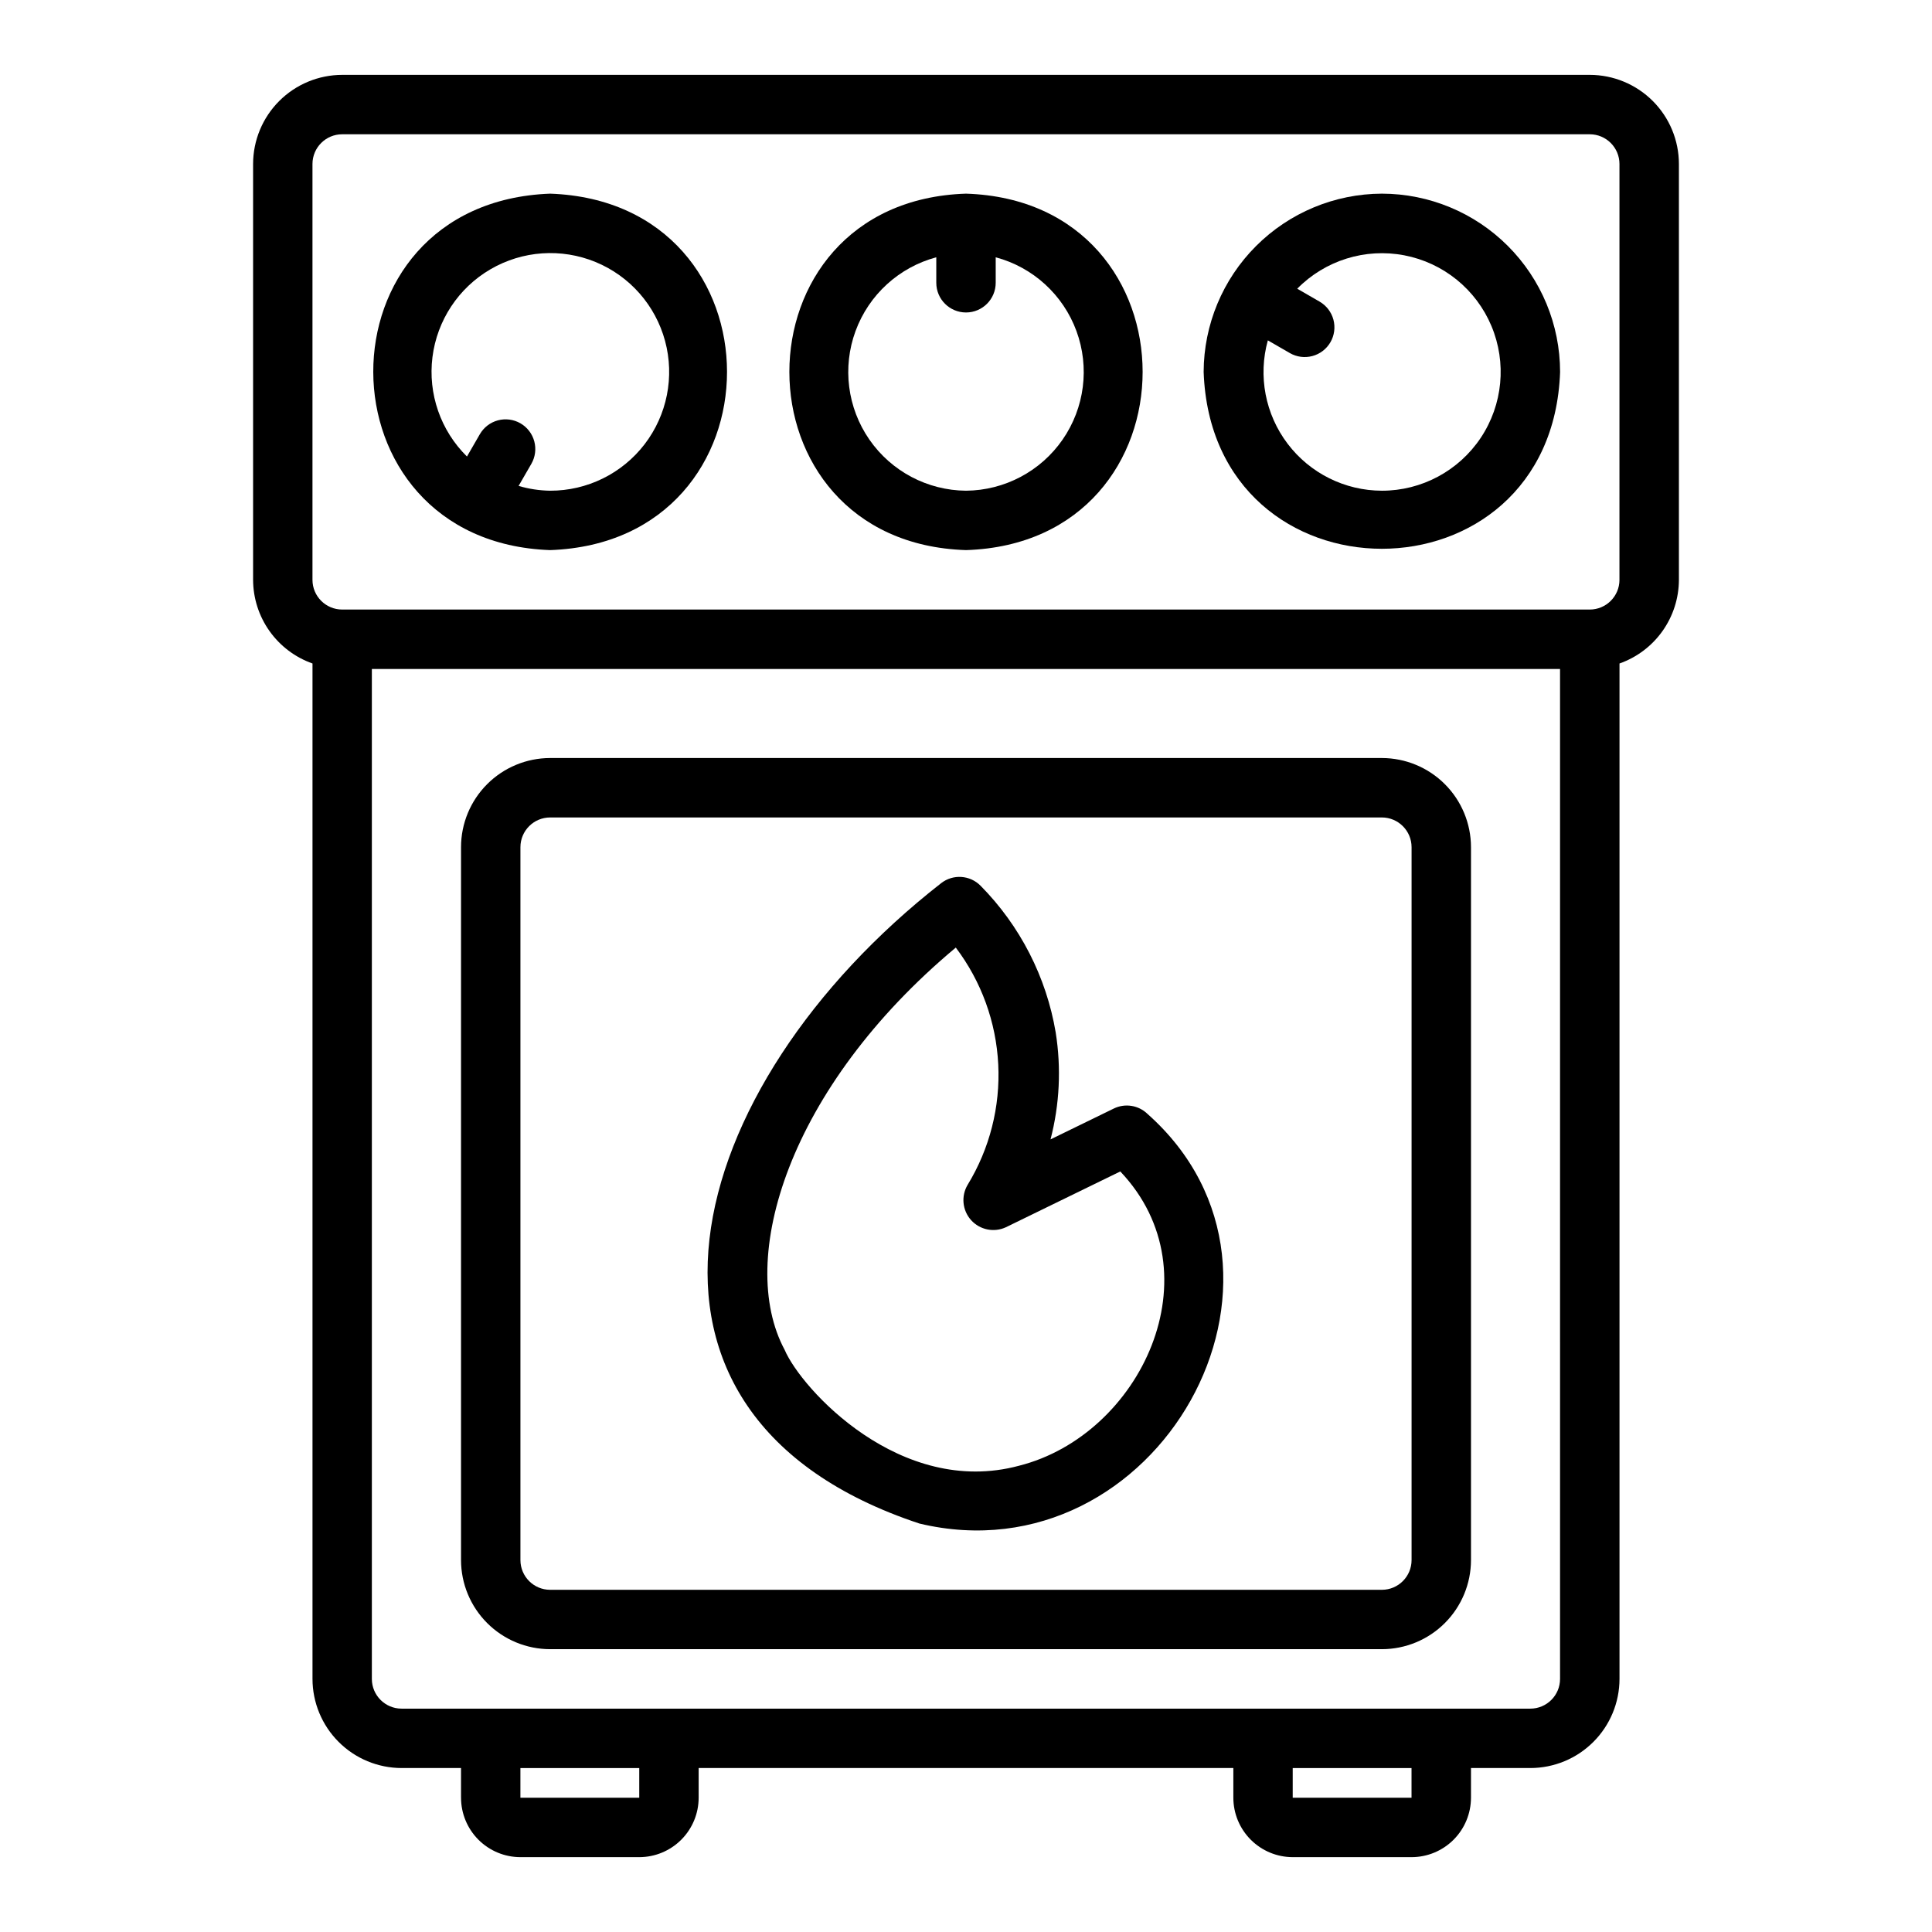
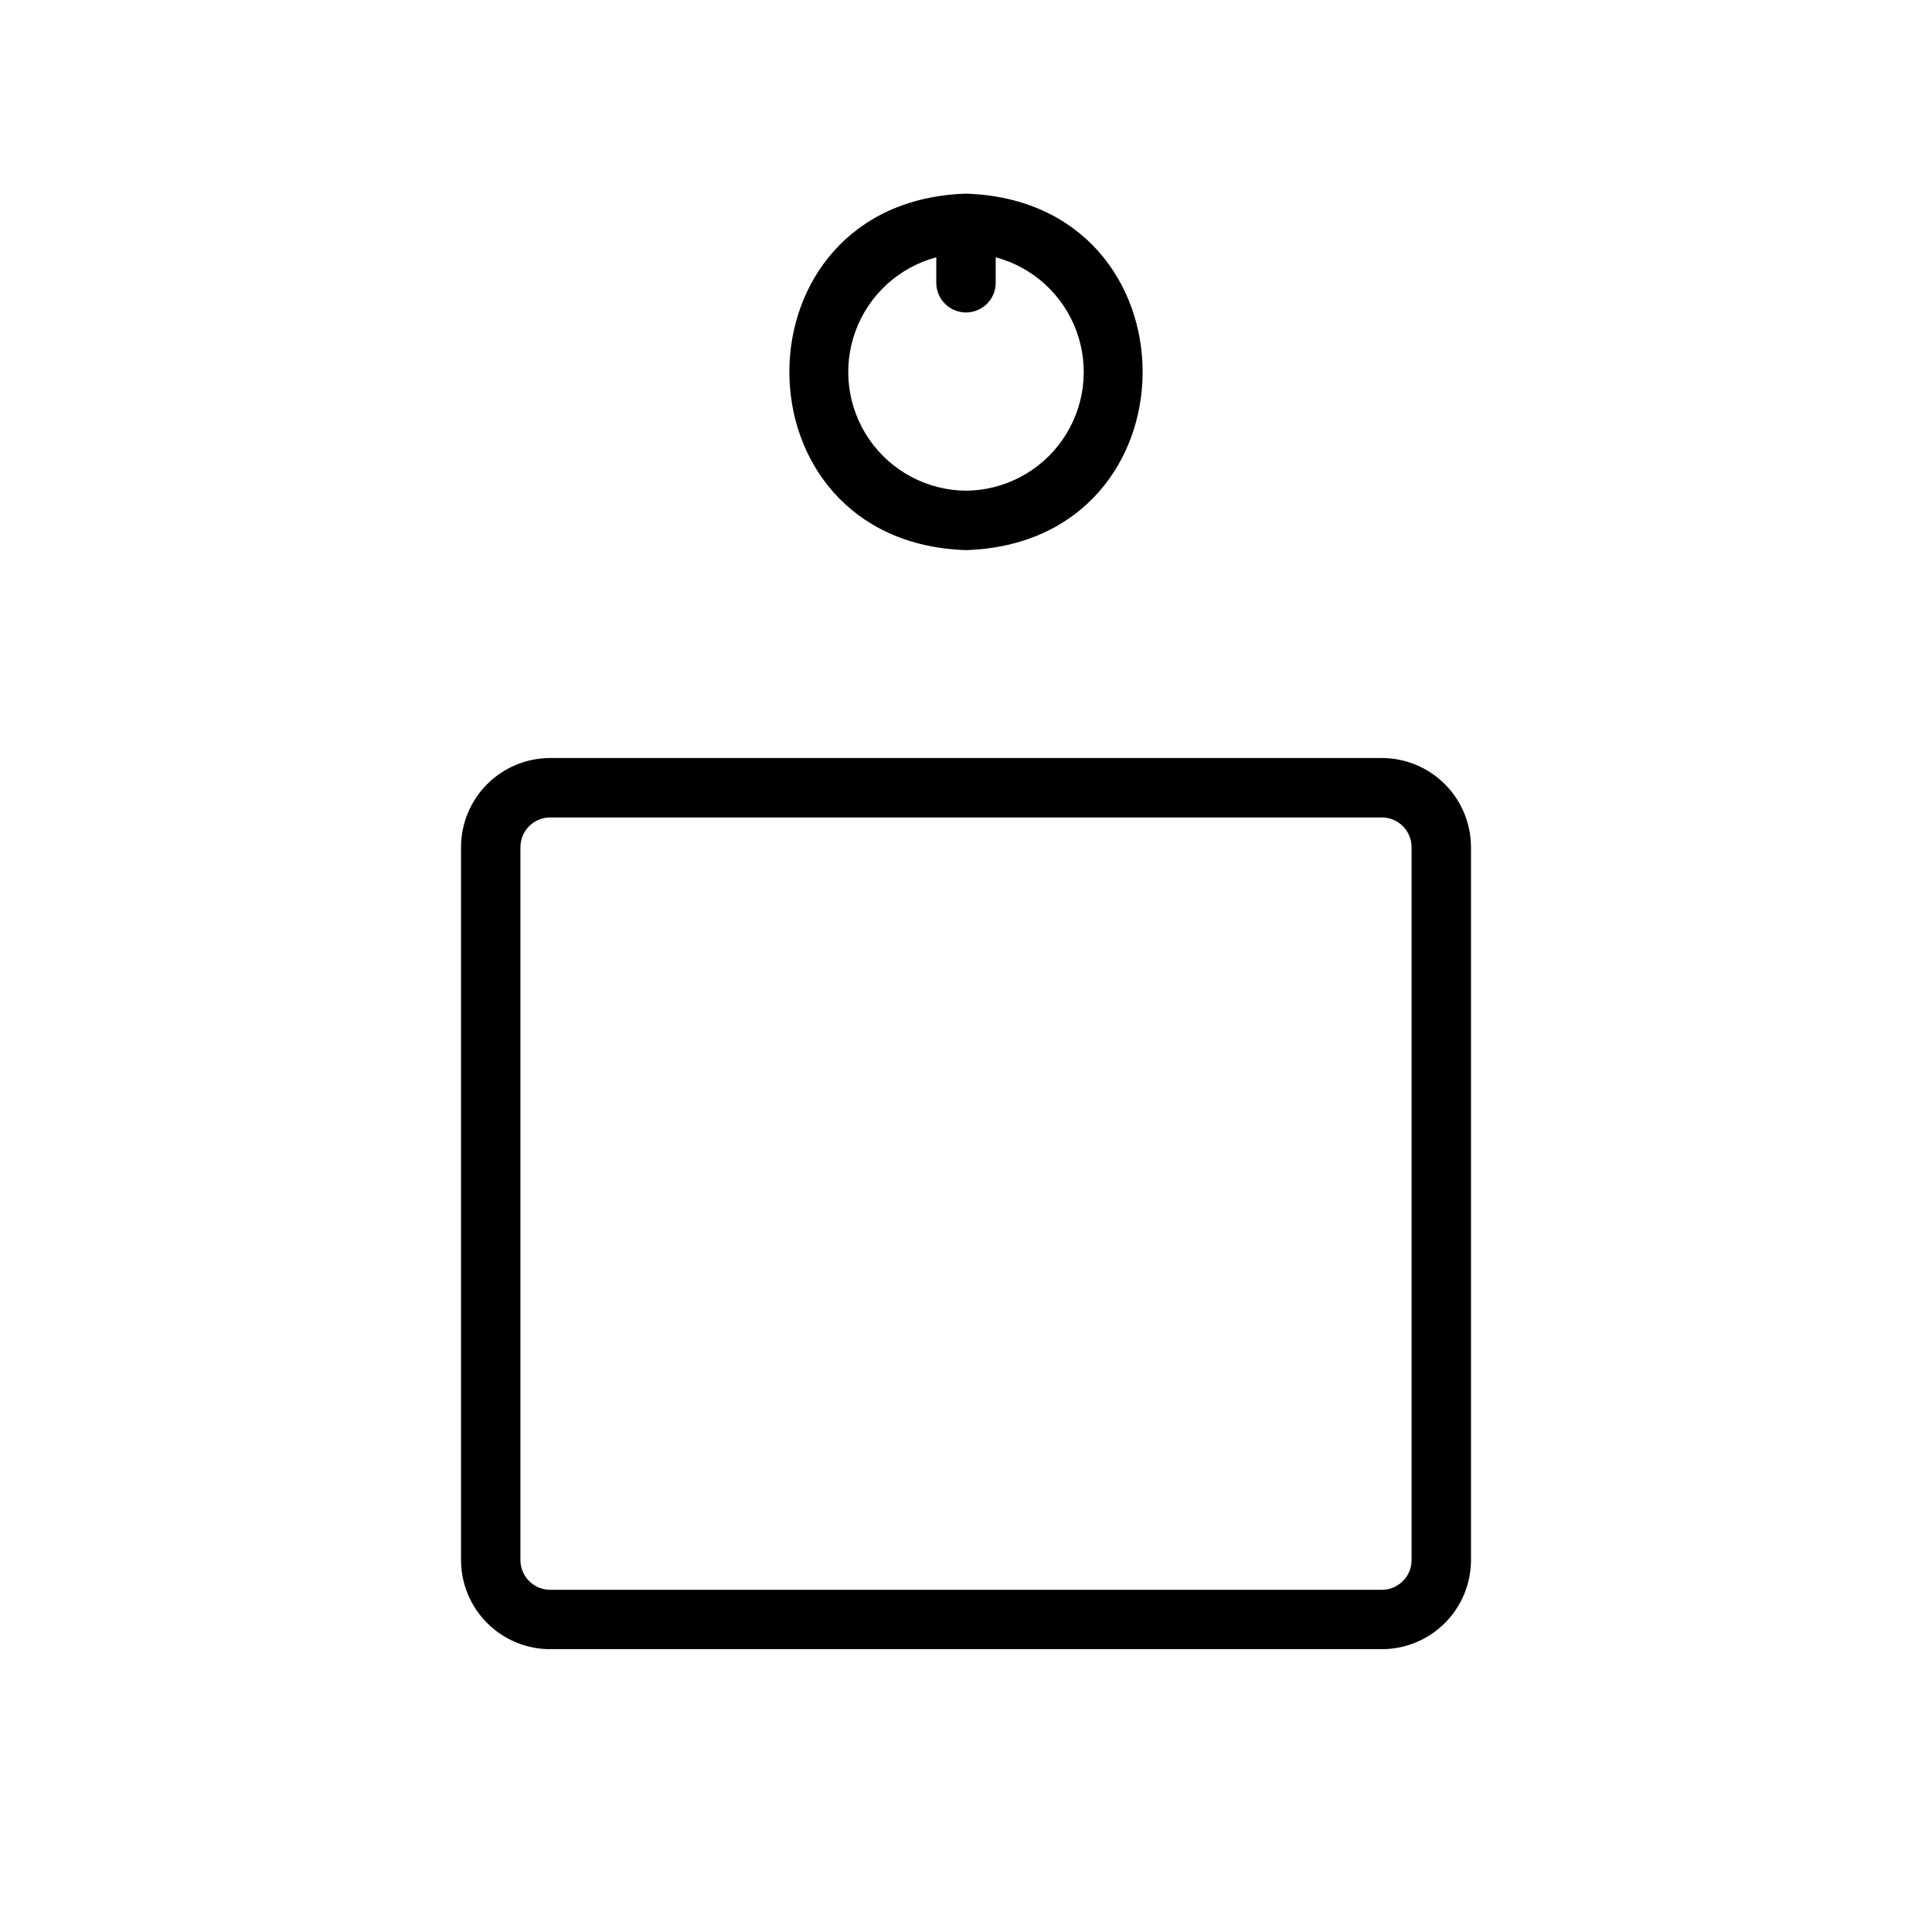
<svg xmlns="http://www.w3.org/2000/svg" fill="#000000" width="800px" height="800px" version="1.1" viewBox="144 144 512 512">
  <g>
    <path d="m289.79 581.05h220.42c6.262-0.008 12.266-2.496 16.691-6.926 4.426-4.426 6.918-10.43 6.926-16.691v-188.93c-0.008-6.262-2.5-12.266-6.926-16.691-4.426-4.43-10.43-6.918-16.691-6.926h-220.42c-6.262 0.008-12.262 2.496-16.691 6.926-4.426 4.426-6.918 10.43-6.922 16.691v188.93c0.004 6.262 2.496 12.266 6.922 16.691 4.43 4.43 10.43 6.918 16.691 6.926zm-7.871-212.54c0.004-4.348 3.527-7.867 7.871-7.875h220.42c4.344 0.008 7.867 3.527 7.871 7.875v188.93c-0.004 4.348-3.527 7.871-7.871 7.875h-220.42c-4.344-0.004-7.867-3.527-7.871-7.875z" />
-     <path d="m565.31 163.84h-330.62c-6.262 0.008-12.266 2.5-16.691 6.926-4.43 4.43-6.918 10.43-6.926 16.691v110.21c0.016 4.867 1.535 9.609 4.356 13.578 2.82 3.969 6.797 6.969 11.387 8.586v269.1c0.008 6.262 2.5 12.266 6.926 16.691 4.426 4.43 10.43 6.918 16.691 6.926h15.742v7.871h0.004c0.004 4.176 1.664 8.176 4.613 11.129 2.953 2.953 6.953 4.613 11.129 4.617h31.488c4.176-0.004 8.176-1.664 11.129-4.617 2.949-2.953 4.609-6.953 4.613-11.129v-7.871h141.7v7.871c0.004 4.176 1.664 8.176 4.617 11.129 2.949 2.953 6.953 4.613 11.125 4.617h31.488c4.176-0.004 8.176-1.664 11.129-4.617 2.949-2.953 4.609-6.953 4.617-11.129v-7.871h15.742c6.262-0.008 12.266-2.496 16.691-6.926 4.43-4.426 6.918-10.43 6.926-16.691v-269.1c4.59-1.617 8.57-4.617 11.387-8.586 2.82-3.969 4.34-8.711 4.356-13.578v-110.21c-0.004-6.262-2.496-12.262-6.922-16.691-4.43-4.426-10.43-6.918-16.691-6.926zm-251.9 456.58h-31.496v-7.871h31.496zm204.66 0h-31.488v-7.871h31.488zm39.359-31.488c-0.004 4.348-3.523 7.867-7.871 7.875h-299.14c-4.344-0.008-7.867-3.527-7.871-7.875v-267.65h314.88zm15.742-291.27 0.004 0.004c-0.004 4.344-3.527 7.867-7.871 7.871h-330.62c-4.348-0.004-7.871-3.527-7.875-7.871v-110.21c0.004-4.344 3.527-7.867 7.875-7.871h330.62c4.344 0.004 7.867 3.527 7.871 7.871z" />
-     <path d="m387.64 547.75c62.953 15.035 108.62-65.832 60.438-108.57v-0.004c-2.379-2.289-5.938-2.852-8.906-1.406l-16.766 8.176h-0.004c2.402-9.242 2.867-18.883 1.371-28.316-2.477-14.715-9.438-28.305-19.926-38.914-2.801-2.824-7.266-3.117-10.41-0.688-69.156 54.012-92.699 140.96-5.797 169.72zm9.656-152.63c6.773 8.957 10.691 19.742 11.25 30.957 0.559 11.215-2.269 22.336-8.117 31.922-1.773 2.984-1.398 6.777 0.93 9.359 2.328 2.578 6.062 3.336 9.215 1.875l30.316-14.785c25.727 27.121 5.356 69.875-26.855 77.992-31.449 8.449-57.691-20.391-62.098-30.723-12.82-23.91 0.902-69.469 45.359-106.6z" />
    <path d="m400 195.32c-62.422 1.984-62.406 92.492 0 94.465 62.418-1.98 62.406-92.488 0-94.465zm0 78.719v0.004c-10.238-0.086-19.793-5.144-25.617-13.562-5.82-8.418-7.188-19.145-3.656-28.75 3.527-9.609 11.512-16.902 21.398-19.547v6.754c0 4.348 3.527 7.871 7.875 7.871s7.871-3.523 7.871-7.871v-6.754c9.887 2.644 17.871 9.938 21.398 19.547 3.531 9.605 2.168 20.332-3.656 28.75s-15.379 13.477-25.613 13.562z" />
-     <path d="m510.21 195.32c-12.512 0.047-24.5 5.035-33.348 13.887-8.852 8.848-13.84 20.836-13.883 33.348 2.207 62.504 92.258 62.504 94.465 0h-0.004c-0.012-12.523-4.992-24.527-13.848-33.383-8.855-8.855-20.859-13.836-33.383-13.852zm0 78.719v0.004c-9.809-0.023-19.047-4.625-24.973-12.441-5.93-7.816-7.871-17.953-5.246-27.402l5.836 3.367h-0.004c1.809 1.043 3.961 1.328 5.977 0.785 2.019-0.539 3.738-1.859 4.785-3.668 1.043-1.809 1.324-3.957 0.785-5.977-0.543-2.016-1.863-3.738-3.672-4.781l-5.918-3.418v0.004c7.383-7.516 18.039-10.836 28.387-8.848 10.348 1.988 19.012 9.023 23.086 18.742 4.07 9.719 3.012 20.832-2.828 29.602-5.84 8.773-15.68 14.039-26.215 14.035z" />
-     <path d="m289.79 195.32c-62.742 2.344-62.246 92.27 0 94.465 62.504-2.207 62.504-92.258 0-94.465zm0 78.719v0.004c-2.828-0.043-5.641-0.469-8.355-1.27l3.367-5.832c1.047-1.809 1.328-3.957 0.789-5.977-0.539-2.016-1.859-3.734-3.668-4.781-1.812-1.043-3.961-1.324-5.977-0.785-2.019 0.543-3.738 1.863-4.781 3.672l-3.414 5.914c-6.988-6.879-10.367-16.625-9.145-26.355 1.219-9.73 6.906-18.336 15.379-23.273 8.469-4.941 18.758-5.652 27.828-1.926 9.07 3.727 15.887 11.465 18.438 20.934s0.543 19.586-5.426 27.367c-5.973 7.777-15.227 12.328-25.035 12.312z" />
  </g>
</svg>